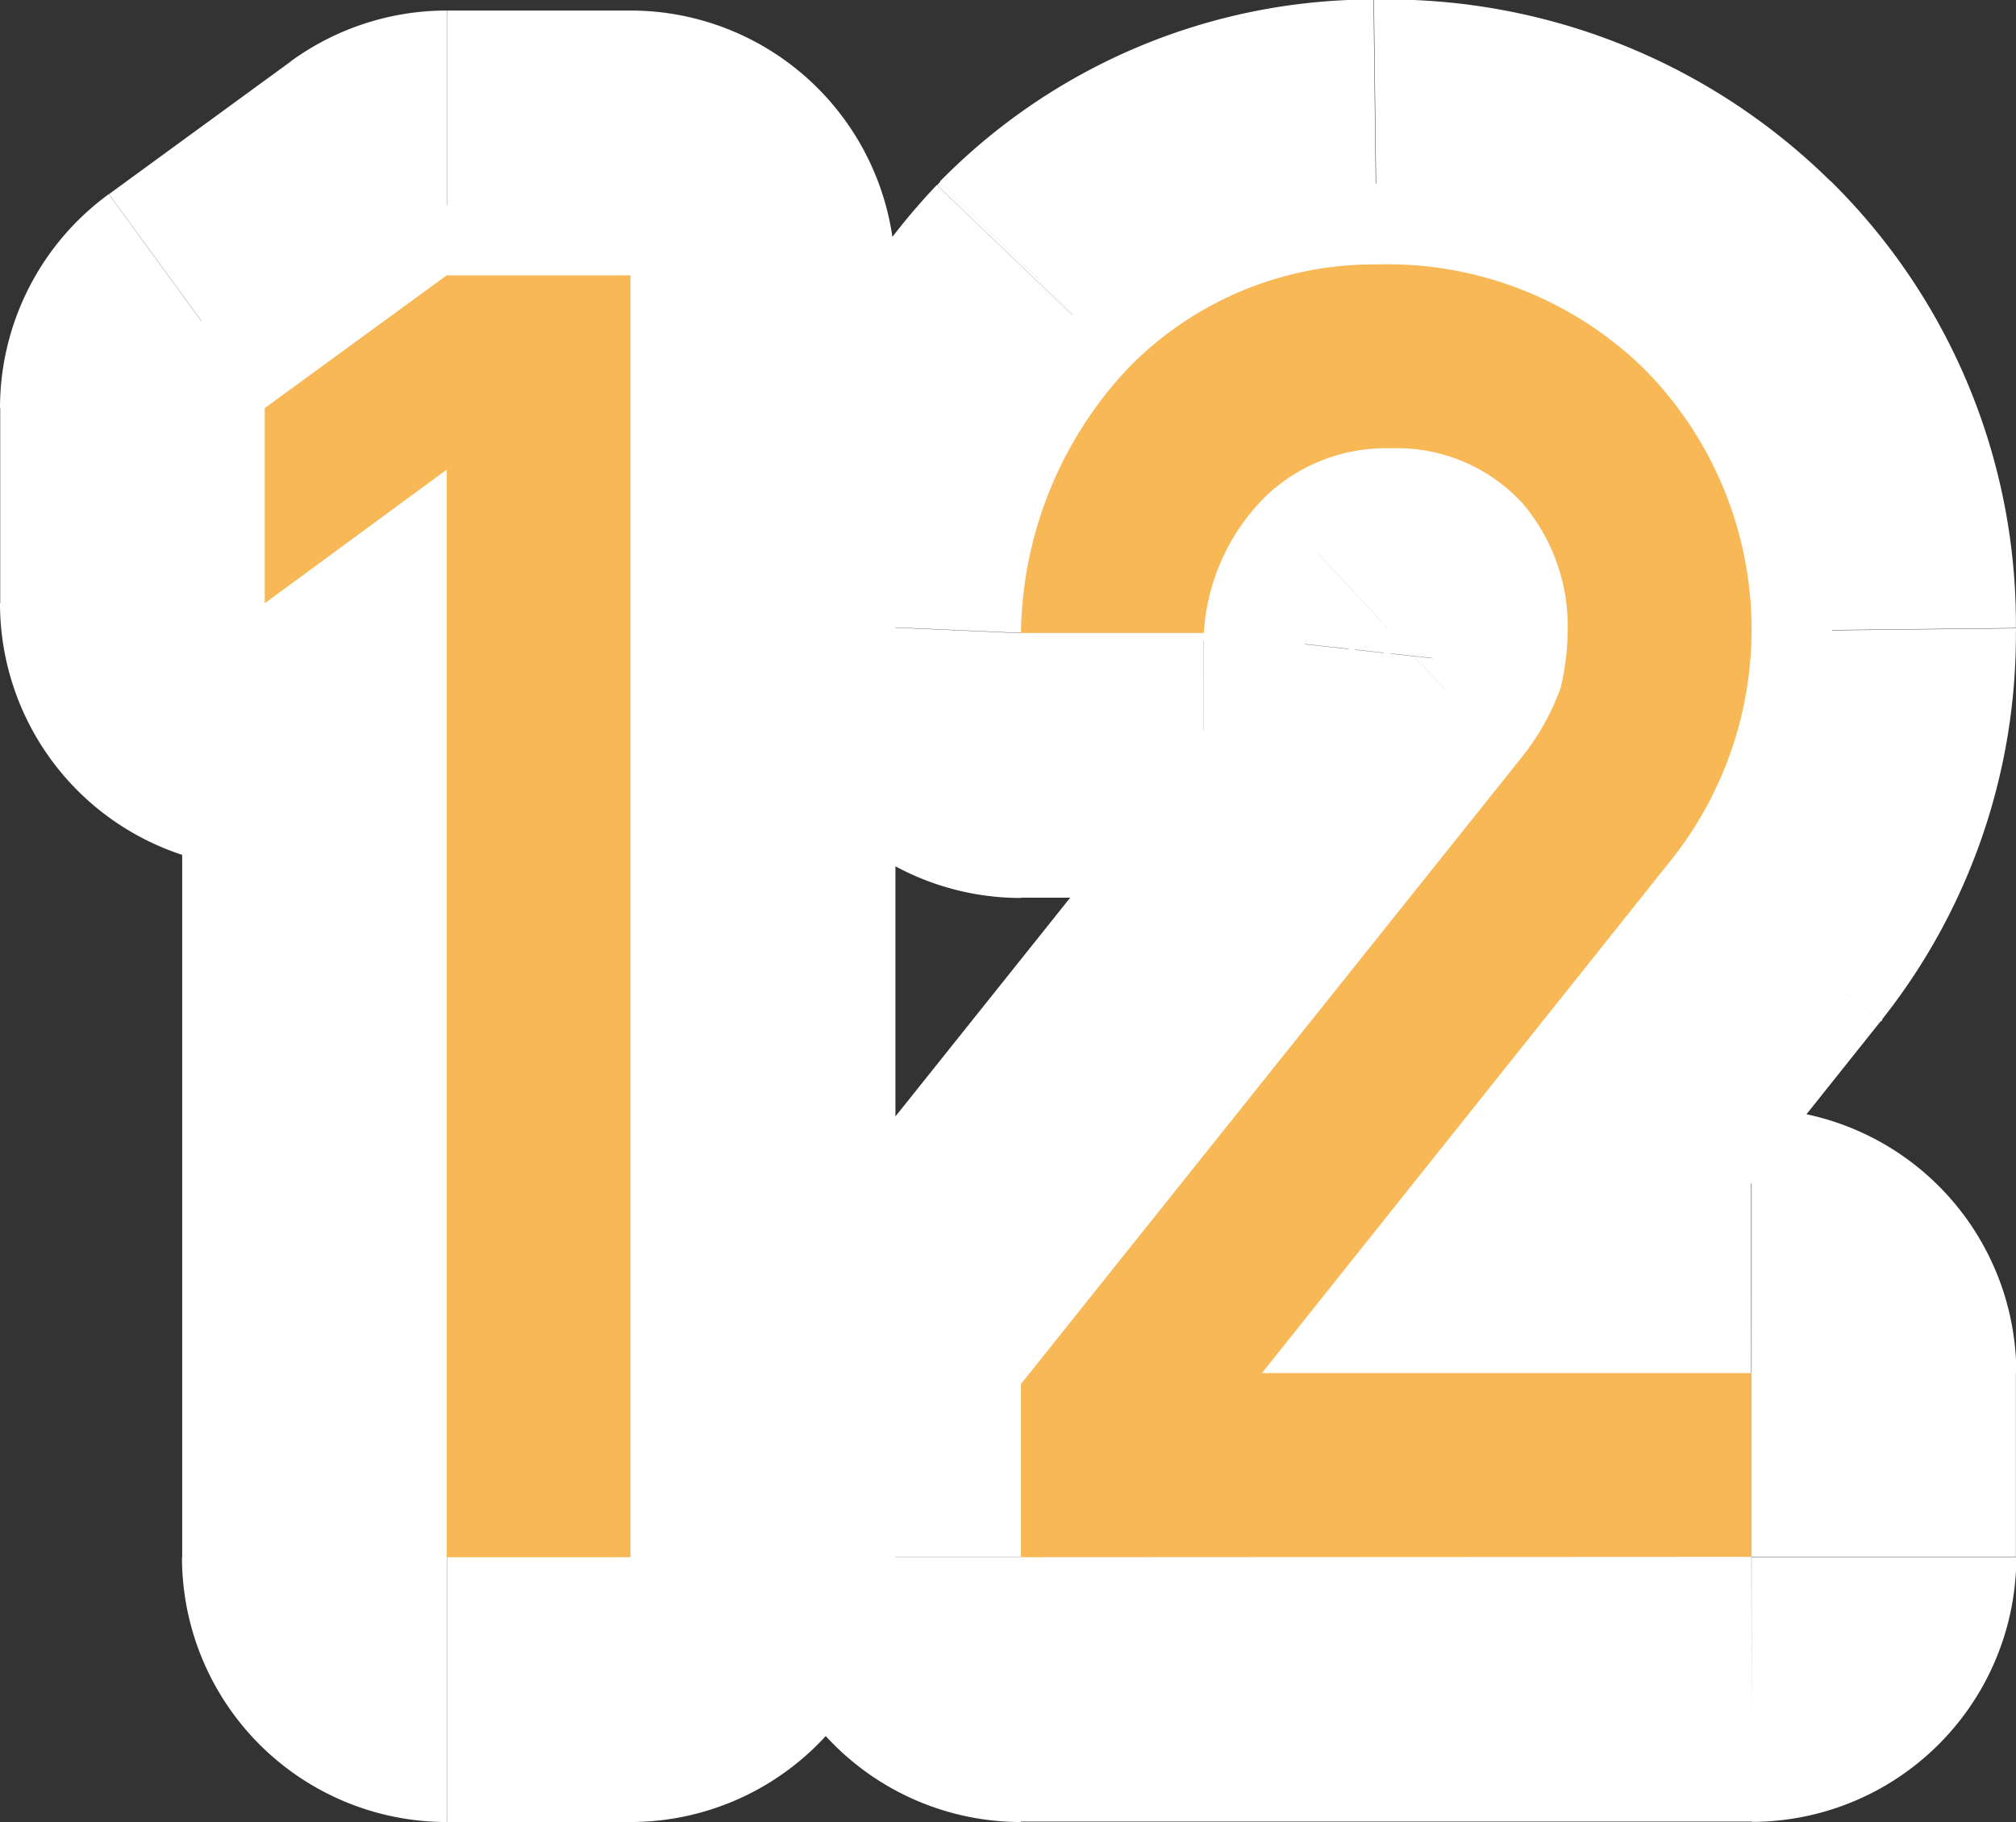
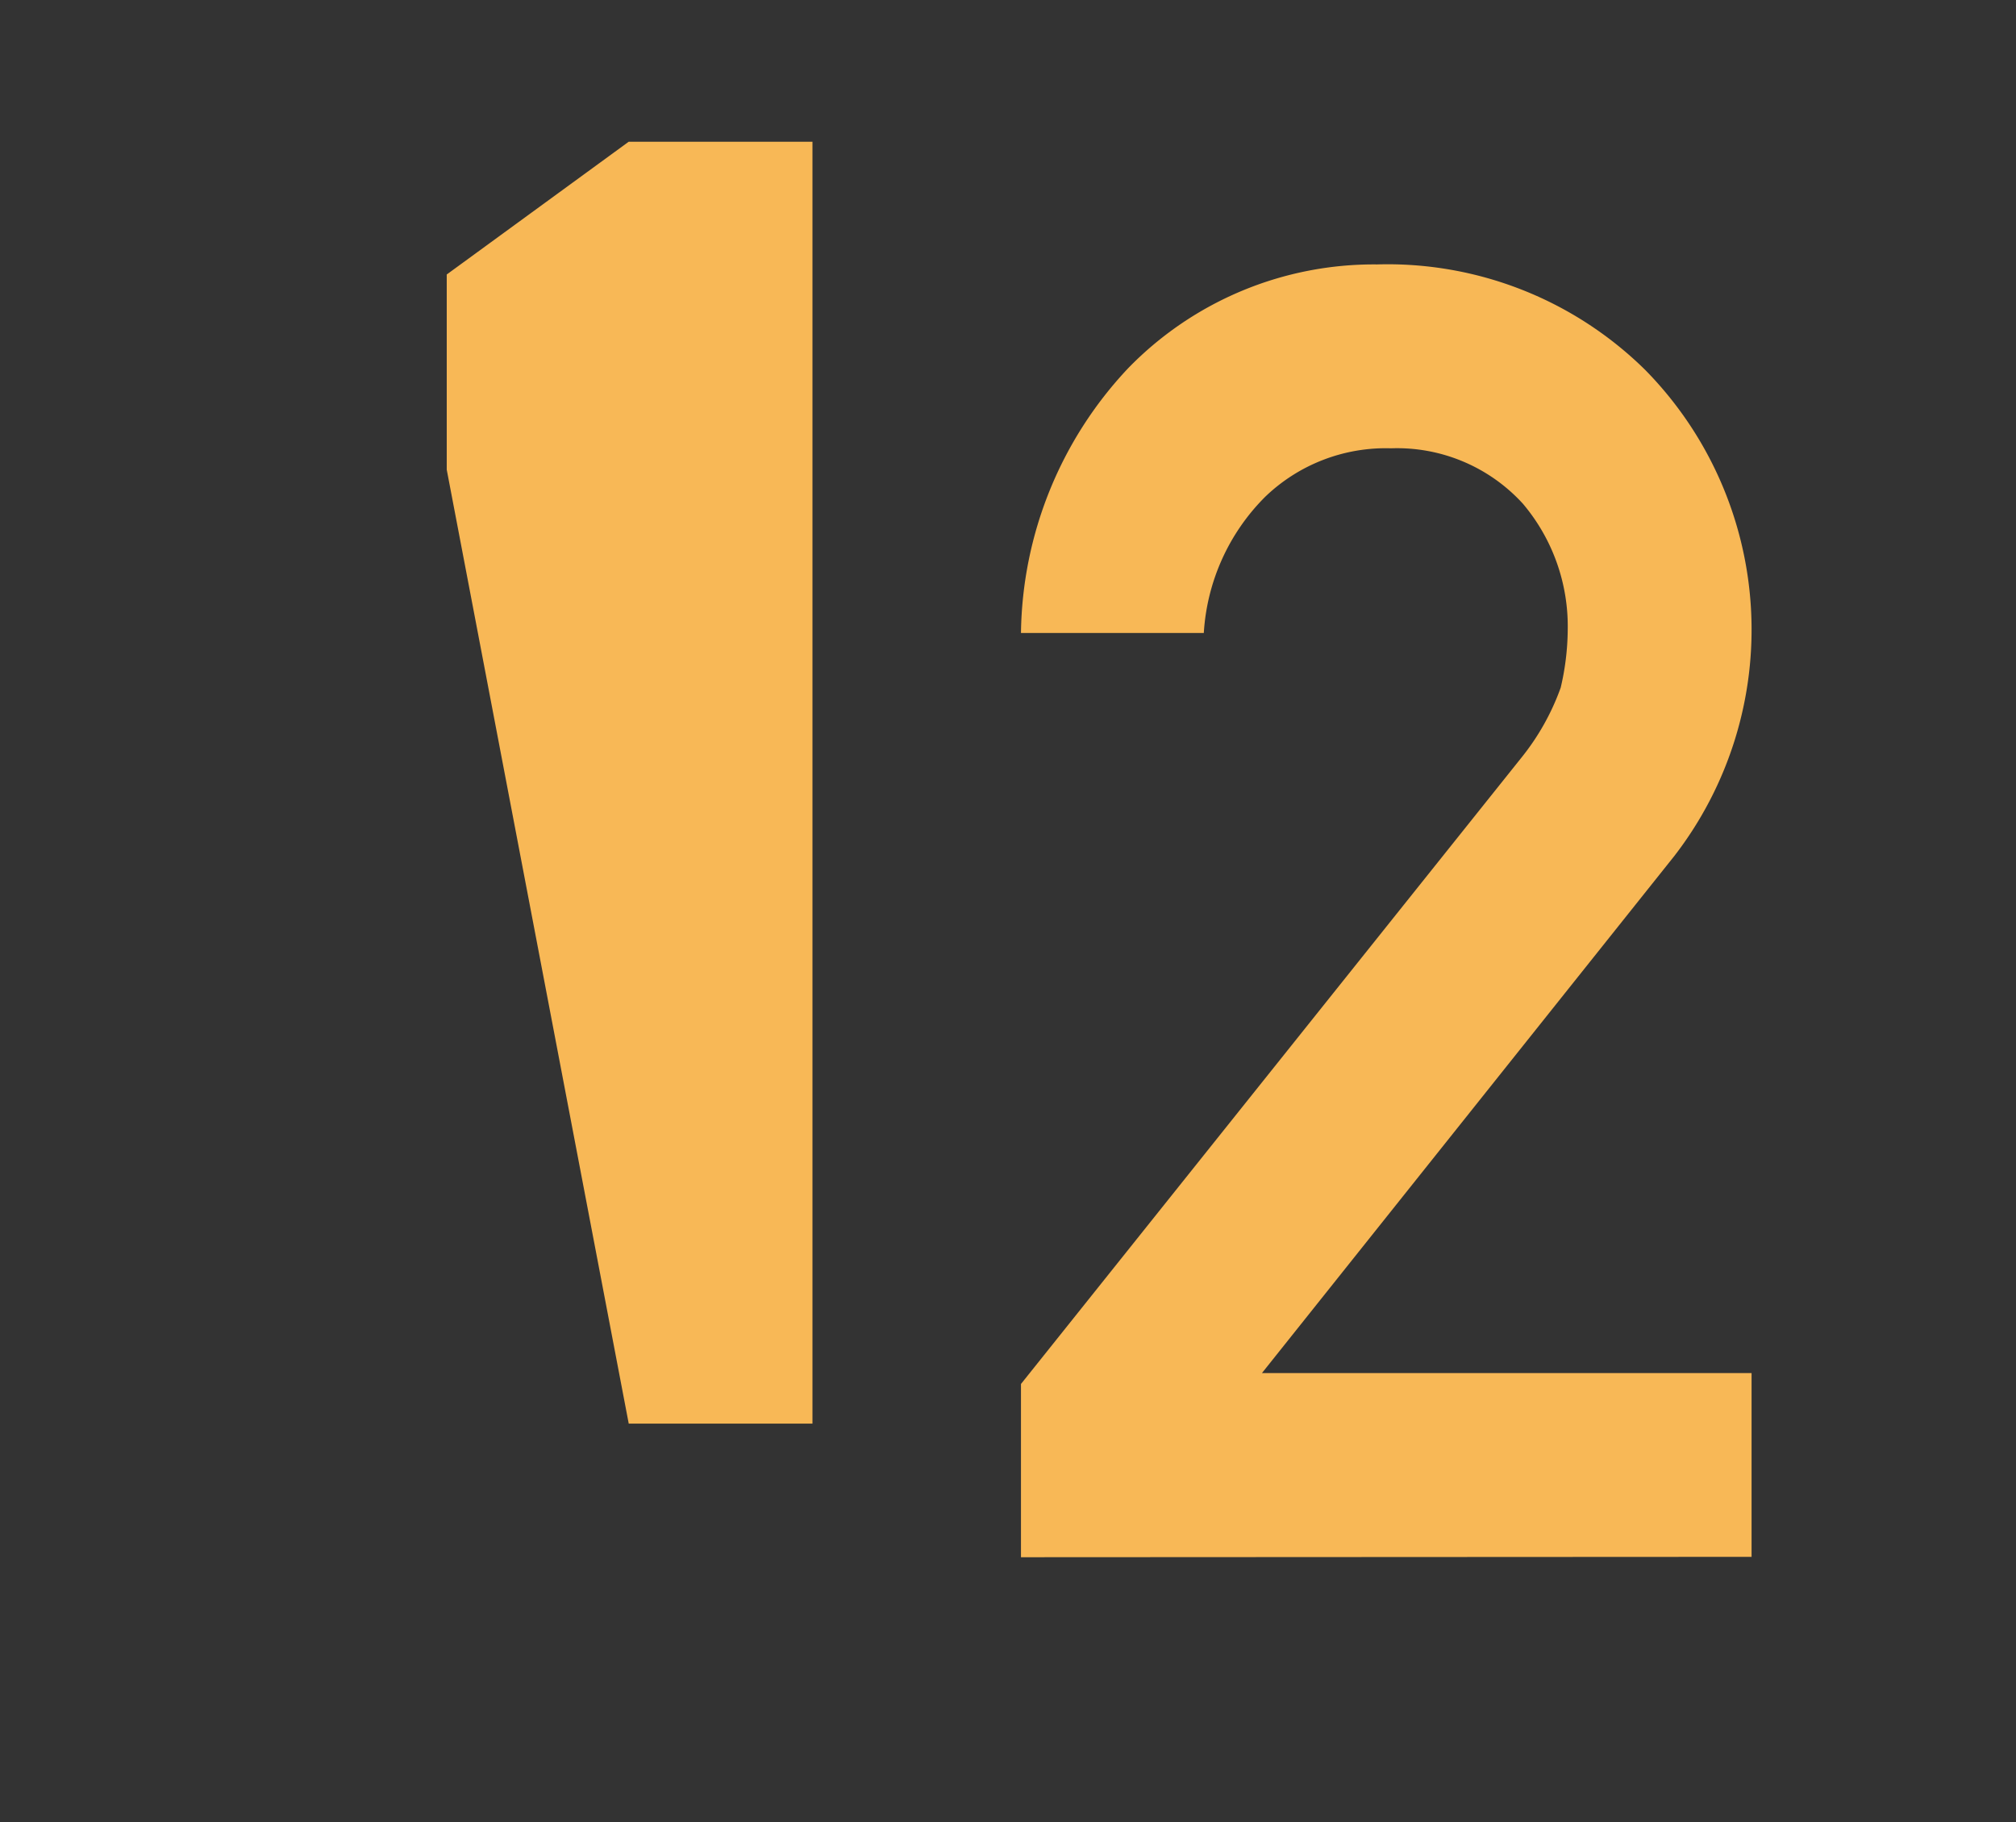
<svg xmlns="http://www.w3.org/2000/svg" width="38.074" height="34.404" viewBox="0 0 38.074 34.404">
  <rect x="0" y="0" width="38.074" height="34.404" fill="#333333" stroke="none" />
  <g id="Group_71" data-name="Group 71" transform="translate(-774.818 -715.848)">
-     <path id="Path_784" data-name="Path 784" d="M783.255,724.716h5a5,5,0,0,0-7.959-4.03Zm-3.437,2.523h-5a5,5,0,0,0,7.96,4.03Zm0-3.685-2.946-4.04a5,5,0,0,0-2.054,4.04Zm3.437-2.507v-5a5,5,0,0,0-2.947.96Zm3.47,0h5a5,5,0,0,0-5-5Zm0,24.205v5a5,5,0,0,0,5-5Zm-3.47,0h-5a5,5,0,0,0,5,5ZM780.3,720.686l-3.437,2.523,5.919,8.06,3.436-2.523Zm4.522,6.553v-3.685h-10v3.685Zm-2.053.354,3.437-2.507-5.894-8.079-3.436,2.507Zm.49-1.546h3.47v-10h-3.47Zm-1.53-5v24.205h10V721.047Zm5,19.205h-3.47v10h3.47Zm1.53,5V724.716h-10v20.536Zm5.841,0h-5a5,5,0,0,0,5,5Zm0-3.271-3.906-3.121a5,5,0,0,0-1.094,3.121Zm9.446-11.82,3.906,3.122.061-.078Zm.747-1.328,4.756,1.543c.046-.141.085-.284.118-.429Zm-.714-3.47,3.836-3.207-.061-.072Zm-2.49-1.046.1-5h-.1Zm-2.374.913,3.409,3.658.063-.059Zm-1.162,2.574v5a5,5,0,0,0,4.97-4.454Zm-3.453,0-4.995-.22a5,5,0,0,0,4.995,5.22Zm2.025-5-3.551-3.521-.059.062Zm4.7-1.959.054-5h-.113Zm5.064,1.992-3.551,3.52.045.045Zm2.009,4.931h5c0-.019,0-.038,0-.056Zm-1.461,4.25,3.909,3.117.022-.028Zm-7.786,9.761-3.909-3.118a5,5,0,0,0,3.909,8.118Zm9.247,0h5a5,5,0,0,0-5-5Zm0,3.47v5a5,5,0,0,0,5-5Zm-8.8,0v-3.271h-10v3.271ZM798,745.1l9.446-11.82-7.812-6.243-9.446,11.82Zm9.507-11.9a9.522,9.522,0,0,0,1.536-2.829l-9.512-3.086a1.5,1.5,0,0,1,.112-.269c.01-.018-.006.014-.07.1Zm1.654-3.258a9.875,9.875,0,0,0,.259-2.21h-10c0-.043,0-.067,0-.07s0,.014-.01.052Zm.259-2.21a8.584,8.584,0,0,0-2.011-5.581l-7.672,6.414a1.419,1.419,0,0,1-.238-.427,1.259,1.259,0,0,1-.079-.406Zm-2.072-5.653a8.2,8.2,0,0,0-6.162-2.766l-.206,10a1.278,1.278,0,0,1-.4-.111,2.142,2.142,0,0,1-.776-.562Zm-6.265-2.767a8.279,8.279,0,0,0-5.846,2.315l6.944,7.2a1.847,1.847,0,0,1-.611.383,1.412,1.412,0,0,1-.487.105Zm-5.783,2.256a8.945,8.945,0,0,0-2.723,5.684l9.94,1.093c.013-.124.027-.09-.031.038a1.605,1.605,0,0,1-.368.5Zm2.247,1.231H794.1v10h3.453Zm1.542,5.219a2.458,2.458,0,0,1,.641-1.757l-7.221-6.918a12.413,12.413,0,0,0-3.41,8.236Zm.581-1.7a1.5,1.5,0,0,1,1.207-.48l-.119-10a11.47,11.47,0,0,0-8.19,3.438Zm1.094-.48a1.981,1.981,0,0,1,1.566.513l7.1-7.041a11.914,11.914,0,0,0-8.56-3.471Zm1.611.558a1.768,1.768,0,0,1,.515,1.421l10-.111a11.725,11.725,0,0,0-3.5-8.441Zm.515,1.366a1.7,1.7,0,0,1-.393,1.16l7.863,6.179a11.687,11.687,0,0,0,2.53-7.339Zm-.37,1.132-7.786,9.761,7.817,6.236,7.787-9.762Zm-3.877,17.879h9.247v-10h-9.247Zm4.247-5v3.47h10v-3.47Zm5-1.53H794.1v10h13.8Z" fill="#fff" />
-     <path id="Path_783" data-name="Path 783" d="M783.255,724.716l-3.437,2.523v-3.685l3.437-2.507h3.47v24.205h-3.47ZM794.1,745.252v-3.271l9.446-11.82a4.557,4.557,0,0,0,.747-1.328,4.9,4.9,0,0,0,.133-1.1,3.585,3.585,0,0,0-.847-2.374,3.217,3.217,0,0,0-2.49-1.046,3.285,3.285,0,0,0-2.374.913,3.974,3.974,0,0,0-1.162,2.574H794.1a7.425,7.425,0,0,1,2.025-5,6.472,6.472,0,0,1,4.7-1.959,6.927,6.927,0,0,1,5.064,1.992,6.99,6.99,0,0,1,.548,9.181l-7.786,9.761h9.247v3.47Z" fill="#f8b856" />
+     <path id="Path_783" data-name="Path 783" d="M783.255,724.716v-3.685l3.437-2.507h3.47v24.205h-3.47ZM794.1,745.252v-3.271l9.446-11.82a4.557,4.557,0,0,0,.747-1.328,4.9,4.9,0,0,0,.133-1.1,3.585,3.585,0,0,0-.847-2.374,3.217,3.217,0,0,0-2.49-1.046,3.285,3.285,0,0,0-2.374.913,3.974,3.974,0,0,0-1.162,2.574H794.1a7.425,7.425,0,0,1,2.025-5,6.472,6.472,0,0,1,4.7-1.959,6.927,6.927,0,0,1,5.064,1.992,6.99,6.99,0,0,1,.548,9.181l-7.786,9.761h9.247v3.47Z" fill="#f8b856" />
  </g>
</svg>